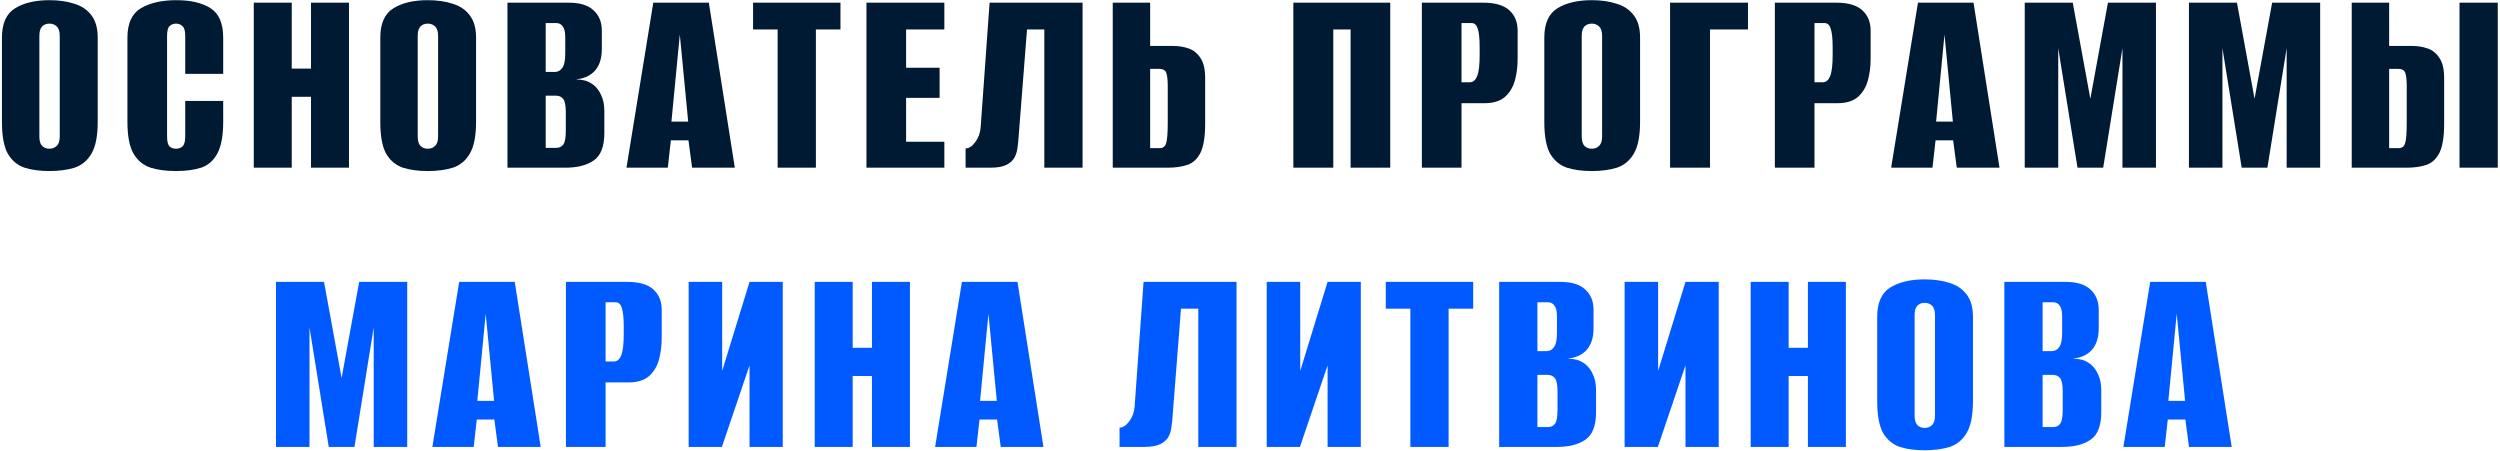
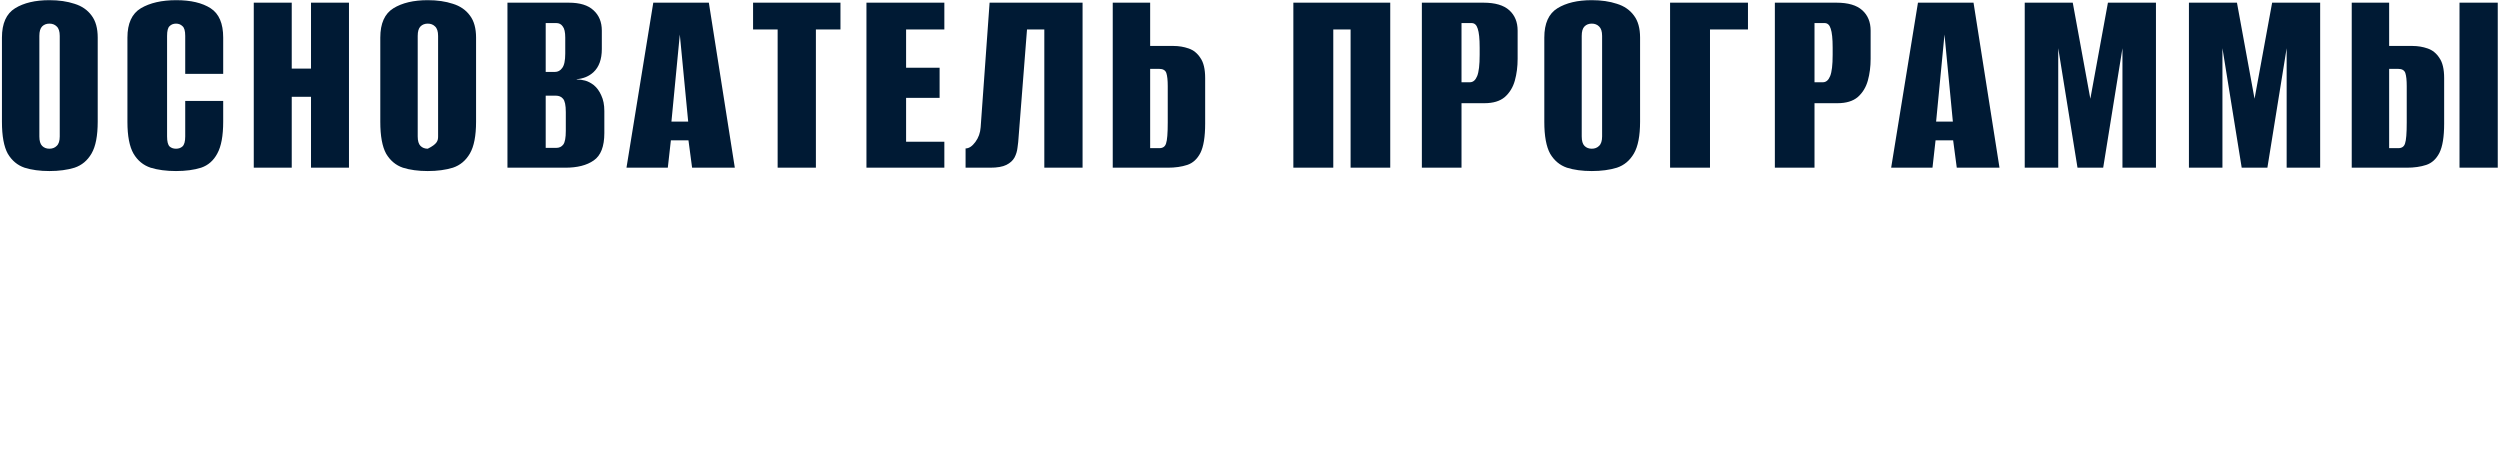
<svg xmlns="http://www.w3.org/2000/svg" width="582" height="105" viewBox="0 0 582 105" fill="none">
-   <path d="M11.503 39.82C9.293 39.82 7.365 39.56 5.718 39.04C4.072 38.477 2.772 37.393 1.818 35.79C0.908 34.143 0.453 31.673 0.453 28.38V8.75C0.453 5.457 1.472 3.182 3.508 1.925C5.545 0.668 8.21 0.04 11.503 0.04C13.713 0.04 15.663 0.322 17.353 0.885C19.043 1.405 20.365 2.315 21.318 3.615C22.272 4.872 22.748 6.583 22.748 8.75V28.315C22.748 31.608 22.272 34.078 21.318 35.725C20.365 37.372 19.043 38.477 17.353 39.04C15.663 39.56 13.713 39.82 11.503 39.82ZM11.503 34.62C12.197 34.62 12.76 34.403 13.193 33.97C13.67 33.537 13.908 32.8 13.908 31.76V8.36C13.908 7.32 13.67 6.583 13.193 6.15C12.76 5.717 12.197 5.5 11.503 5.5C10.81 5.5 10.247 5.717 9.813 6.15C9.38 6.583 9.163 7.32 9.163 8.36V31.76C9.163 32.8 9.38 33.537 9.813 33.97C10.247 34.403 10.81 34.62 11.503 34.62ZM40.975 39.82C38.722 39.82 36.75 39.56 35.06 39.04C33.37 38.477 32.048 37.393 31.095 35.79C30.142 34.143 29.665 31.673 29.665 28.38V8.75C29.665 5.457 30.705 3.182 32.785 1.925C34.908 0.668 37.66 0.04 41.04 0.04C44.42 0.04 47.085 0.668 49.035 1.925C50.985 3.182 51.96 5.457 51.96 8.75V17.2H43.12V8.36C43.12 7.19 42.904 6.432 42.47 6.085C42.08 5.695 41.582 5.5 40.975 5.5C40.368 5.5 39.87 5.695 39.48 6.085C39.09 6.432 38.895 7.19 38.895 8.36V31.76C38.895 32.93 39.09 33.71 39.48 34.1C39.87 34.447 40.368 34.62 40.975 34.62C41.582 34.62 42.08 34.447 42.47 34.1C42.904 33.71 43.12 32.93 43.12 31.76V23.505H51.96V28.315C51.96 31.608 51.505 34.078 50.595 35.725C49.728 37.372 48.472 38.477 46.825 39.04C45.178 39.56 43.228 39.82 40.975 39.82ZM59.077 39.04V0.625H67.917V15.965H72.402V0.625H81.242V39.04H72.402V22.53H67.917V39.04H59.077ZM99.583 39.82C97.373 39.82 95.445 39.56 93.798 39.04C92.152 38.477 90.852 37.393 89.898 35.79C88.988 34.143 88.533 31.673 88.533 28.38V8.75C88.533 5.457 89.552 3.182 91.588 1.925C93.625 0.668 96.29 0.04 99.583 0.04C101.793 0.04 103.743 0.322 105.433 0.885C107.123 1.405 108.445 2.315 109.398 3.615C110.352 4.872 110.828 6.583 110.828 8.75V28.315C110.828 31.608 110.352 34.078 109.398 35.725C108.445 37.372 107.123 38.477 105.433 39.04C103.743 39.56 101.793 39.82 99.583 39.82ZM99.583 34.62C100.277 34.62 100.84 34.403 101.273 33.97C101.75 33.537 101.988 32.8 101.988 31.76V8.36C101.988 7.32 101.75 6.583 101.273 6.15C100.84 5.717 100.277 5.5 99.583 5.5C98.89 5.5 98.327 5.717 97.893 6.15C97.46 6.583 97.243 7.32 97.243 8.36V31.76C97.243 32.8 97.46 33.537 97.893 33.97C98.327 34.403 98.89 34.62 99.583 34.62ZM118.135 39.04V0.625H132.435C134.992 0.625 136.899 1.21 138.155 2.38C139.455 3.55 140.105 5.132 140.105 7.125V11.415C140.105 13.798 139.455 15.597 138.155 16.81C137.115 17.763 135.815 18.305 134.255 18.435V18.5C134.905 18.5 135.555 18.587 136.205 18.76C136.855 18.933 137.527 19.28 138.22 19.8C138.957 20.407 139.542 21.208 139.975 22.205C140.452 23.202 140.69 24.415 140.69 25.845V30.98C140.69 34.1 139.867 36.223 138.22 37.35C136.617 38.477 134.407 39.04 131.59 39.04H118.135ZM127.04 16.745H129.185C129.879 16.745 130.442 16.442 130.875 15.835C131.352 15.228 131.59 14.102 131.59 12.455V8.75C131.59 7.493 131.395 6.627 131.005 6.15C130.659 5.63 130.16 5.37 129.51 5.37H127.04V16.745ZM127.04 34.425H129.51C130.204 34.425 130.745 34.165 131.135 33.645C131.525 33.125 131.72 32.063 131.72 30.46V26.105C131.72 24.502 131.504 23.462 131.07 22.985C130.68 22.508 130.117 22.27 129.38 22.27H127.04V34.425ZM145.845 39.04L152.085 0.625H165.02L171.065 39.04H161.12L160.275 32.67H156.18L155.465 39.04H145.845ZM156.31 28.315H160.21L158.26 8.035L156.31 28.315ZM181.035 39.04V6.865H175.315V0.625H195.66V6.865H189.94V39.04H181.035ZM201.709 39.04V0.625H219.844V6.865H210.939V15.77H218.739V22.79H210.939V32.995H219.844V39.04H201.709ZM224.787 39.04V34.555C225.567 34.555 226.325 34.057 227.062 33.06C227.799 32.063 228.21 30.915 228.297 29.615L230.377 0.625H252.022V39.04H243.117V6.865H239.087L237.137 31.825C237.094 32.648 237.007 33.493 236.877 34.36C236.79 35.183 236.552 35.963 236.162 36.7C235.772 37.393 235.144 37.957 234.277 38.39C233.41 38.823 232.154 39.04 230.507 39.04H224.787ZM259.046 39.04V0.625H267.756V10.7H273.216C274.429 10.7 275.599 10.895 276.726 11.285C277.852 11.675 278.762 12.412 279.456 13.495C280.192 14.535 280.561 16.095 280.561 18.175V28.77C280.561 31.847 280.192 34.122 279.456 35.595C278.719 37.025 277.701 37.957 276.401 38.39C275.101 38.823 273.584 39.04 271.851 39.04H259.046ZM267.756 34.49H269.901C270.724 34.49 271.244 34.122 271.461 33.385C271.721 32.648 271.851 31.023 271.851 28.51V20.06C271.851 18.673 271.742 17.655 271.526 17.005C271.309 16.355 270.746 16.03 269.836 16.03H267.756V34.49ZM301.093 39.04V0.625H323.648V39.04H314.418V6.865H310.388V39.04H301.093ZM331.01 39.04V0.625H345.375C348.062 0.625 350.055 1.21 351.355 2.38C352.655 3.55 353.305 5.132 353.305 7.125V13.69C353.305 15.51 353.089 17.2 352.655 18.76C352.222 20.32 351.442 21.598 350.315 22.595C349.189 23.548 347.607 24.025 345.57 24.025H340.24V39.04H331.01ZM340.24 19.15H342.19C342.927 19.15 343.49 18.673 343.88 17.72C344.27 16.767 344.465 15.12 344.465 12.78V11.09C344.465 9.01 344.314 7.537 344.01 6.67C343.75 5.803 343.274 5.37 342.58 5.37H340.24V19.15ZM370.565 39.82C368.355 39.82 366.426 39.56 364.78 39.04C363.133 38.477 361.833 37.393 360.88 35.79C359.97 34.143 359.515 31.673 359.515 28.38V8.75C359.515 5.457 360.533 3.182 362.57 1.925C364.606 0.668 367.271 0.04 370.565 0.04C372.775 0.04 374.725 0.322 376.415 0.885C378.105 1.405 379.426 2.315 380.38 3.615C381.333 4.872 381.81 6.583 381.81 8.75V28.315C381.81 31.608 381.333 34.078 380.38 35.725C379.426 37.372 378.105 38.477 376.415 39.04C374.725 39.56 372.775 39.82 370.565 39.82ZM370.565 34.62C371.258 34.62 371.821 34.403 372.255 33.97C372.731 33.537 372.97 32.8 372.97 31.76V8.36C372.97 7.32 372.731 6.583 372.255 6.15C371.821 5.717 371.258 5.5 370.565 5.5C369.871 5.5 369.308 5.717 368.875 6.15C368.441 6.583 368.225 7.32 368.225 8.36V31.76C368.225 32.8 368.441 33.537 368.875 33.97C369.308 34.403 369.871 34.62 370.565 34.62ZM388.792 39.04V0.625H406.927V6.865H398.087V39.04H388.792ZM413.187 39.04V0.625H427.552C430.239 0.625 432.232 1.21 433.532 2.38C434.832 3.55 435.482 5.132 435.482 7.125V13.69C435.482 15.51 435.265 17.2 434.832 18.76C434.399 20.32 433.619 21.598 432.492 22.595C431.365 23.548 429.784 24.025 427.747 24.025H422.417V39.04H413.187ZM422.417 19.15H424.367C425.104 19.15 425.667 18.673 426.057 17.72C426.447 16.767 426.642 15.12 426.642 12.78V11.09C426.642 9.01 426.49 7.537 426.187 6.67C425.927 5.803 425.45 5.37 424.757 5.37H422.417V19.15ZM440.262 39.04L446.502 0.625H459.437L465.482 39.04H455.537L454.692 32.67H450.597L449.882 39.04H440.262ZM450.727 28.315H454.627L452.677 8.035L450.727 28.315ZM471.357 39.04V0.625H482.537L486.632 22.985L490.727 0.625H501.907V39.04H494.107V11.22L489.622 39.04H483.642L479.157 11.22V39.04H471.357ZM509.583 39.04V0.625H520.763L524.858 22.985L528.953 0.625H540.133V39.04H532.333V11.22L527.848 39.04H521.868L517.383 11.22V39.04H509.583ZM572.573 39.04V0.625H581.478V39.04H572.573ZM547.483 39.04V0.625H556.193V10.7H561.653C562.866 10.7 564.036 10.895 565.163 11.285C566.29 11.675 567.2 12.412 567.893 13.495C568.63 14.535 568.998 16.095 568.998 18.175V28.77C568.998 31.847 568.63 34.122 567.893 35.595C567.156 37.025 566.138 37.957 564.838 38.39C563.538 38.823 562.021 39.04 560.288 39.04H547.483ZM556.193 34.49H558.338C559.161 34.49 559.681 34.122 559.898 33.385C560.158 32.648 560.288 31.023 560.288 28.51V20.06C560.288 18.673 560.18 17.655 559.963 17.005C559.746 16.355 559.183 16.03 558.273 16.03H556.193V34.49Z" fill="#001A34" />
-   <path d="M64.25 104.04V65.625H75.43L79.525 87.985L83.62 65.625H94.8V104.04H87V76.22L82.515 104.04H76.535L72.05 76.22V104.04H64.25ZM100.656 104.04L106.896 65.625H119.831L125.876 104.04H115.931L115.086 97.67H110.991L110.276 104.04H100.656ZM111.121 93.315H115.021L113.071 73.035L111.121 93.315ZM131.751 104.04V65.625H146.116C148.803 65.625 150.796 66.21 152.096 67.38C153.396 68.55 154.046 70.132 154.046 72.125V78.69C154.046 80.51 153.829 82.2 153.396 83.76C152.963 85.32 152.183 86.598 151.056 87.595C149.929 88.548 148.348 89.025 146.311 89.025H140.981V104.04H131.751ZM140.981 84.15H142.931C143.668 84.15 144.231 83.673 144.621 82.72C145.011 81.767 145.206 80.12 145.206 77.78V76.09C145.206 74.01 145.054 72.537 144.751 71.67C144.491 70.803 144.014 70.37 143.321 70.37H140.981V84.15ZM160.321 104.04V65.625H168.121V86.36L174.491 65.625H182.226V104.04H174.491V85.06L168.056 104.04H160.321ZM189.667 104.04V65.625H198.507V80.965H202.992V65.625H211.832V104.04H202.992V87.53H198.507V104.04H189.667ZM217.694 104.04L223.934 65.625H236.869L242.914 104.04H232.969L232.124 97.67H228.029L227.314 104.04H217.694ZM228.159 93.315H232.059L230.109 73.035L228.159 93.315ZM260.632 104.04V99.555C261.412 99.555 262.171 99.057 262.907 98.06C263.644 97.063 264.056 95.915 264.142 94.615L266.222 65.625H287.867V104.04H278.962V71.865H274.932L272.982 96.825C272.939 97.648 272.852 98.493 272.722 99.36C272.636 100.183 272.397 100.963 272.007 101.7C271.617 102.393 270.989 102.957 270.122 103.39C269.256 103.823 267.999 104.04 266.352 104.04H260.632ZM294.891 104.04V65.625H302.691V86.36L309.061 65.625H316.796V104.04H309.061V85.06L302.626 104.04H294.891ZM328.332 104.04V71.865H322.612V65.625H342.957V71.865H337.237V104.04H328.332ZM349.006 104.04V65.625H363.306C365.863 65.625 367.769 66.21 369.026 67.38C370.326 68.55 370.976 70.132 370.976 72.125V76.415C370.976 78.798 370.326 80.597 369.026 81.81C367.986 82.763 366.686 83.305 365.126 83.435V83.5C365.776 83.5 366.426 83.587 367.076 83.76C367.726 83.933 368.398 84.28 369.091 84.8C369.828 85.407 370.413 86.208 370.846 87.205C371.323 88.202 371.561 89.415 371.561 90.845V95.98C371.561 99.1 370.738 101.223 369.091 102.35C367.488 103.477 365.278 104.04 362.461 104.04H349.006ZM357.911 81.745H360.056C360.749 81.745 361.313 81.442 361.746 80.835C362.223 80.228 362.461 79.102 362.461 77.455V73.75C362.461 72.493 362.266 71.627 361.876 71.15C361.529 70.63 361.031 70.37 360.381 70.37H357.911V81.745ZM357.911 99.425H360.381C361.074 99.425 361.616 99.165 362.006 98.645C362.396 98.125 362.591 97.063 362.591 95.46V91.105C362.591 89.502 362.374 88.462 361.941 87.985C361.551 87.508 360.988 87.27 360.251 87.27H357.911V99.425ZM378.21 104.04V65.625H386.01V86.36L392.38 65.625H400.115V104.04H392.38V85.06L385.945 104.04H378.21ZM407.557 104.04V65.625H416.397V80.965H420.882V65.625H429.722V104.04H420.882V87.53H416.397V104.04H407.557ZM448.063 104.82C445.853 104.82 443.925 104.56 442.278 104.04C440.632 103.477 439.332 102.393 438.378 100.79C437.468 99.143 437.013 96.673 437.013 93.38V73.75C437.013 70.457 438.032 68.182 440.068 66.925C442.105 65.668 444.77 65.04 448.063 65.04C450.273 65.04 452.223 65.322 453.913 65.885C455.603 66.405 456.925 67.315 457.878 68.615C458.832 69.872 459.308 71.583 459.308 73.75V93.315C459.308 96.608 458.832 99.078 457.878 100.725C456.925 102.372 455.603 103.477 453.913 104.04C452.223 104.56 450.273 104.82 448.063 104.82ZM448.063 99.62C448.757 99.62 449.32 99.403 449.753 98.97C450.23 98.537 450.468 97.8 450.468 96.76V73.36C450.468 72.32 450.23 71.583 449.753 71.15C449.32 70.717 448.757 70.5 448.063 70.5C447.37 70.5 446.807 70.717 446.373 71.15C445.94 71.583 445.723 72.32 445.723 73.36V96.76C445.723 97.8 445.94 98.537 446.373 98.97C446.807 99.403 447.37 99.62 448.063 99.62ZM466.615 104.04V65.625H480.915C483.472 65.625 485.379 66.21 486.635 67.38C487.935 68.55 488.585 70.132 488.585 72.125V76.415C488.585 78.798 487.935 80.597 486.635 81.81C485.595 82.763 484.295 83.305 482.735 83.435V83.5C483.385 83.5 484.035 83.587 484.685 83.76C485.335 83.933 486.007 84.28 486.7 84.8C487.437 85.407 488.022 86.208 488.455 87.205C488.932 88.202 489.17 89.415 489.17 90.845V95.98C489.17 99.1 488.347 101.223 486.7 102.35C485.097 103.477 482.887 104.04 480.07 104.04H466.615ZM475.52 81.745H477.665C478.359 81.745 478.922 81.442 479.355 80.835C479.832 80.228 480.07 79.102 480.07 77.455V73.75C480.07 72.493 479.875 71.627 479.485 71.15C479.139 70.63 478.64 70.37 477.99 70.37H475.52V81.745ZM475.52 99.425H477.99C478.684 99.425 479.225 99.165 479.615 98.645C480.005 98.125 480.2 97.063 480.2 95.46V91.105C480.2 89.502 479.984 88.462 479.55 87.985C479.16 87.508 478.597 87.27 477.86 87.27H475.52V99.425ZM494.325 104.04L500.565 65.625H513.5L519.545 104.04H509.6L508.755 97.67H504.66L503.945 104.04H494.325ZM504.79 93.315H508.69L506.74 73.035L504.79 93.315Z" fill="#005AFF" />
+   <path d="M11.503 39.82C9.293 39.82 7.365 39.56 5.718 39.04C4.072 38.477 2.772 37.393 1.818 35.79C0.908 34.143 0.453 31.673 0.453 28.38V8.75C0.453 5.457 1.472 3.182 3.508 1.925C5.545 0.668 8.21 0.04 11.503 0.04C13.713 0.04 15.663 0.322 17.353 0.885C19.043 1.405 20.365 2.315 21.318 3.615C22.272 4.872 22.748 6.583 22.748 8.75V28.315C22.748 31.608 22.272 34.078 21.318 35.725C20.365 37.372 19.043 38.477 17.353 39.04C15.663 39.56 13.713 39.82 11.503 39.82ZM11.503 34.62C12.197 34.62 12.76 34.403 13.193 33.97C13.67 33.537 13.908 32.8 13.908 31.76V8.36C13.908 7.32 13.67 6.583 13.193 6.15C12.76 5.717 12.197 5.5 11.503 5.5C10.81 5.5 10.247 5.717 9.813 6.15C9.38 6.583 9.163 7.32 9.163 8.36V31.76C9.163 32.8 9.38 33.537 9.813 33.97C10.247 34.403 10.81 34.62 11.503 34.62ZM40.975 39.82C38.722 39.82 36.75 39.56 35.06 39.04C33.37 38.477 32.048 37.393 31.095 35.79C30.142 34.143 29.665 31.673 29.665 28.38V8.75C29.665 5.457 30.705 3.182 32.785 1.925C34.908 0.668 37.66 0.04 41.04 0.04C44.42 0.04 47.085 0.668 49.035 1.925C50.985 3.182 51.96 5.457 51.96 8.75V17.2H43.12V8.36C43.12 7.19 42.904 6.432 42.47 6.085C42.08 5.695 41.582 5.5 40.975 5.5C40.368 5.5 39.87 5.695 39.48 6.085C39.09 6.432 38.895 7.19 38.895 8.36V31.76C38.895 32.93 39.09 33.71 39.48 34.1C39.87 34.447 40.368 34.62 40.975 34.62C41.582 34.62 42.08 34.447 42.47 34.1C42.904 33.71 43.12 32.93 43.12 31.76V23.505H51.96V28.315C51.96 31.608 51.505 34.078 50.595 35.725C49.728 37.372 48.472 38.477 46.825 39.04C45.178 39.56 43.228 39.82 40.975 39.82ZM59.077 39.04V0.625H67.917V15.965H72.402V0.625H81.242V39.04H72.402V22.53H67.917V39.04H59.077ZM99.583 39.82C97.373 39.82 95.445 39.56 93.798 39.04C92.152 38.477 90.852 37.393 89.898 35.79C88.988 34.143 88.533 31.673 88.533 28.38V8.75C88.533 5.457 89.552 3.182 91.588 1.925C93.625 0.668 96.29 0.04 99.583 0.04C101.793 0.04 103.743 0.322 105.433 0.885C107.123 1.405 108.445 2.315 109.398 3.615C110.352 4.872 110.828 6.583 110.828 8.75V28.315C110.828 31.608 110.352 34.078 109.398 35.725C108.445 37.372 107.123 38.477 105.433 39.04C103.743 39.56 101.793 39.82 99.583 39.82ZM99.583 34.62C101.75 33.537 101.988 32.8 101.988 31.76V8.36C101.988 7.32 101.75 6.583 101.273 6.15C100.84 5.717 100.277 5.5 99.583 5.5C98.89 5.5 98.327 5.717 97.893 6.15C97.46 6.583 97.243 7.32 97.243 8.36V31.76C97.243 32.8 97.46 33.537 97.893 33.97C98.327 34.403 98.89 34.62 99.583 34.62ZM118.135 39.04V0.625H132.435C134.992 0.625 136.899 1.21 138.155 2.38C139.455 3.55 140.105 5.132 140.105 7.125V11.415C140.105 13.798 139.455 15.597 138.155 16.81C137.115 17.763 135.815 18.305 134.255 18.435V18.5C134.905 18.5 135.555 18.587 136.205 18.76C136.855 18.933 137.527 19.28 138.22 19.8C138.957 20.407 139.542 21.208 139.975 22.205C140.452 23.202 140.69 24.415 140.69 25.845V30.98C140.69 34.1 139.867 36.223 138.22 37.35C136.617 38.477 134.407 39.04 131.59 39.04H118.135ZM127.04 16.745H129.185C129.879 16.745 130.442 16.442 130.875 15.835C131.352 15.228 131.59 14.102 131.59 12.455V8.75C131.59 7.493 131.395 6.627 131.005 6.15C130.659 5.63 130.16 5.37 129.51 5.37H127.04V16.745ZM127.04 34.425H129.51C130.204 34.425 130.745 34.165 131.135 33.645C131.525 33.125 131.72 32.063 131.72 30.46V26.105C131.72 24.502 131.504 23.462 131.07 22.985C130.68 22.508 130.117 22.27 129.38 22.27H127.04V34.425ZM145.845 39.04L152.085 0.625H165.02L171.065 39.04H161.12L160.275 32.67H156.18L155.465 39.04H145.845ZM156.31 28.315H160.21L158.26 8.035L156.31 28.315ZM181.035 39.04V6.865H175.315V0.625H195.66V6.865H189.94V39.04H181.035ZM201.709 39.04V0.625H219.844V6.865H210.939V15.77H218.739V22.79H210.939V32.995H219.844V39.04H201.709ZM224.787 39.04V34.555C225.567 34.555 226.325 34.057 227.062 33.06C227.799 32.063 228.21 30.915 228.297 29.615L230.377 0.625H252.022V39.04H243.117V6.865H239.087L237.137 31.825C237.094 32.648 237.007 33.493 236.877 34.36C236.79 35.183 236.552 35.963 236.162 36.7C235.772 37.393 235.144 37.957 234.277 38.39C233.41 38.823 232.154 39.04 230.507 39.04H224.787ZM259.046 39.04V0.625H267.756V10.7H273.216C274.429 10.7 275.599 10.895 276.726 11.285C277.852 11.675 278.762 12.412 279.456 13.495C280.192 14.535 280.561 16.095 280.561 18.175V28.77C280.561 31.847 280.192 34.122 279.456 35.595C278.719 37.025 277.701 37.957 276.401 38.39C275.101 38.823 273.584 39.04 271.851 39.04H259.046ZM267.756 34.49H269.901C270.724 34.49 271.244 34.122 271.461 33.385C271.721 32.648 271.851 31.023 271.851 28.51V20.06C271.851 18.673 271.742 17.655 271.526 17.005C271.309 16.355 270.746 16.03 269.836 16.03H267.756V34.49ZM301.093 39.04V0.625H323.648V39.04H314.418V6.865H310.388V39.04H301.093ZM331.01 39.04V0.625H345.375C348.062 0.625 350.055 1.21 351.355 2.38C352.655 3.55 353.305 5.132 353.305 7.125V13.69C353.305 15.51 353.089 17.2 352.655 18.76C352.222 20.32 351.442 21.598 350.315 22.595C349.189 23.548 347.607 24.025 345.57 24.025H340.24V39.04H331.01ZM340.24 19.15H342.19C342.927 19.15 343.49 18.673 343.88 17.72C344.27 16.767 344.465 15.12 344.465 12.78V11.09C344.465 9.01 344.314 7.537 344.01 6.67C343.75 5.803 343.274 5.37 342.58 5.37H340.24V19.15ZM370.565 39.82C368.355 39.82 366.426 39.56 364.78 39.04C363.133 38.477 361.833 37.393 360.88 35.79C359.97 34.143 359.515 31.673 359.515 28.38V8.75C359.515 5.457 360.533 3.182 362.57 1.925C364.606 0.668 367.271 0.04 370.565 0.04C372.775 0.04 374.725 0.322 376.415 0.885C378.105 1.405 379.426 2.315 380.38 3.615C381.333 4.872 381.81 6.583 381.81 8.75V28.315C381.81 31.608 381.333 34.078 380.38 35.725C379.426 37.372 378.105 38.477 376.415 39.04C374.725 39.56 372.775 39.82 370.565 39.82ZM370.565 34.62C371.258 34.62 371.821 34.403 372.255 33.97C372.731 33.537 372.97 32.8 372.97 31.76V8.36C372.97 7.32 372.731 6.583 372.255 6.15C371.821 5.717 371.258 5.5 370.565 5.5C369.871 5.5 369.308 5.717 368.875 6.15C368.441 6.583 368.225 7.32 368.225 8.36V31.76C368.225 32.8 368.441 33.537 368.875 33.97C369.308 34.403 369.871 34.62 370.565 34.62ZM388.792 39.04V0.625H406.927V6.865H398.087V39.04H388.792ZM413.187 39.04V0.625H427.552C430.239 0.625 432.232 1.21 433.532 2.38C434.832 3.55 435.482 5.132 435.482 7.125V13.69C435.482 15.51 435.265 17.2 434.832 18.76C434.399 20.32 433.619 21.598 432.492 22.595C431.365 23.548 429.784 24.025 427.747 24.025H422.417V39.04H413.187ZM422.417 19.15H424.367C425.104 19.15 425.667 18.673 426.057 17.72C426.447 16.767 426.642 15.12 426.642 12.78V11.09C426.642 9.01 426.49 7.537 426.187 6.67C425.927 5.803 425.45 5.37 424.757 5.37H422.417V19.15ZM440.262 39.04L446.502 0.625H459.437L465.482 39.04H455.537L454.692 32.67H450.597L449.882 39.04H440.262ZM450.727 28.315H454.627L452.677 8.035L450.727 28.315ZM471.357 39.04V0.625H482.537L486.632 22.985L490.727 0.625H501.907V39.04H494.107V11.22L489.622 39.04H483.642L479.157 11.22V39.04H471.357ZM509.583 39.04V0.625H520.763L524.858 22.985L528.953 0.625H540.133V39.04H532.333V11.22L527.848 39.04H521.868L517.383 11.22V39.04H509.583ZM572.573 39.04V0.625H581.478V39.04H572.573ZM547.483 39.04V0.625H556.193V10.7H561.653C562.866 10.7 564.036 10.895 565.163 11.285C566.29 11.675 567.2 12.412 567.893 13.495C568.63 14.535 568.998 16.095 568.998 18.175V28.77C568.998 31.847 568.63 34.122 567.893 35.595C567.156 37.025 566.138 37.957 564.838 38.39C563.538 38.823 562.021 39.04 560.288 39.04H547.483ZM556.193 34.49H558.338C559.161 34.49 559.681 34.122 559.898 33.385C560.158 32.648 560.288 31.023 560.288 28.51V20.06C560.288 18.673 560.18 17.655 559.963 17.005C559.746 16.355 559.183 16.03 558.273 16.03H556.193V34.49Z" fill="#001A34" />
</svg>